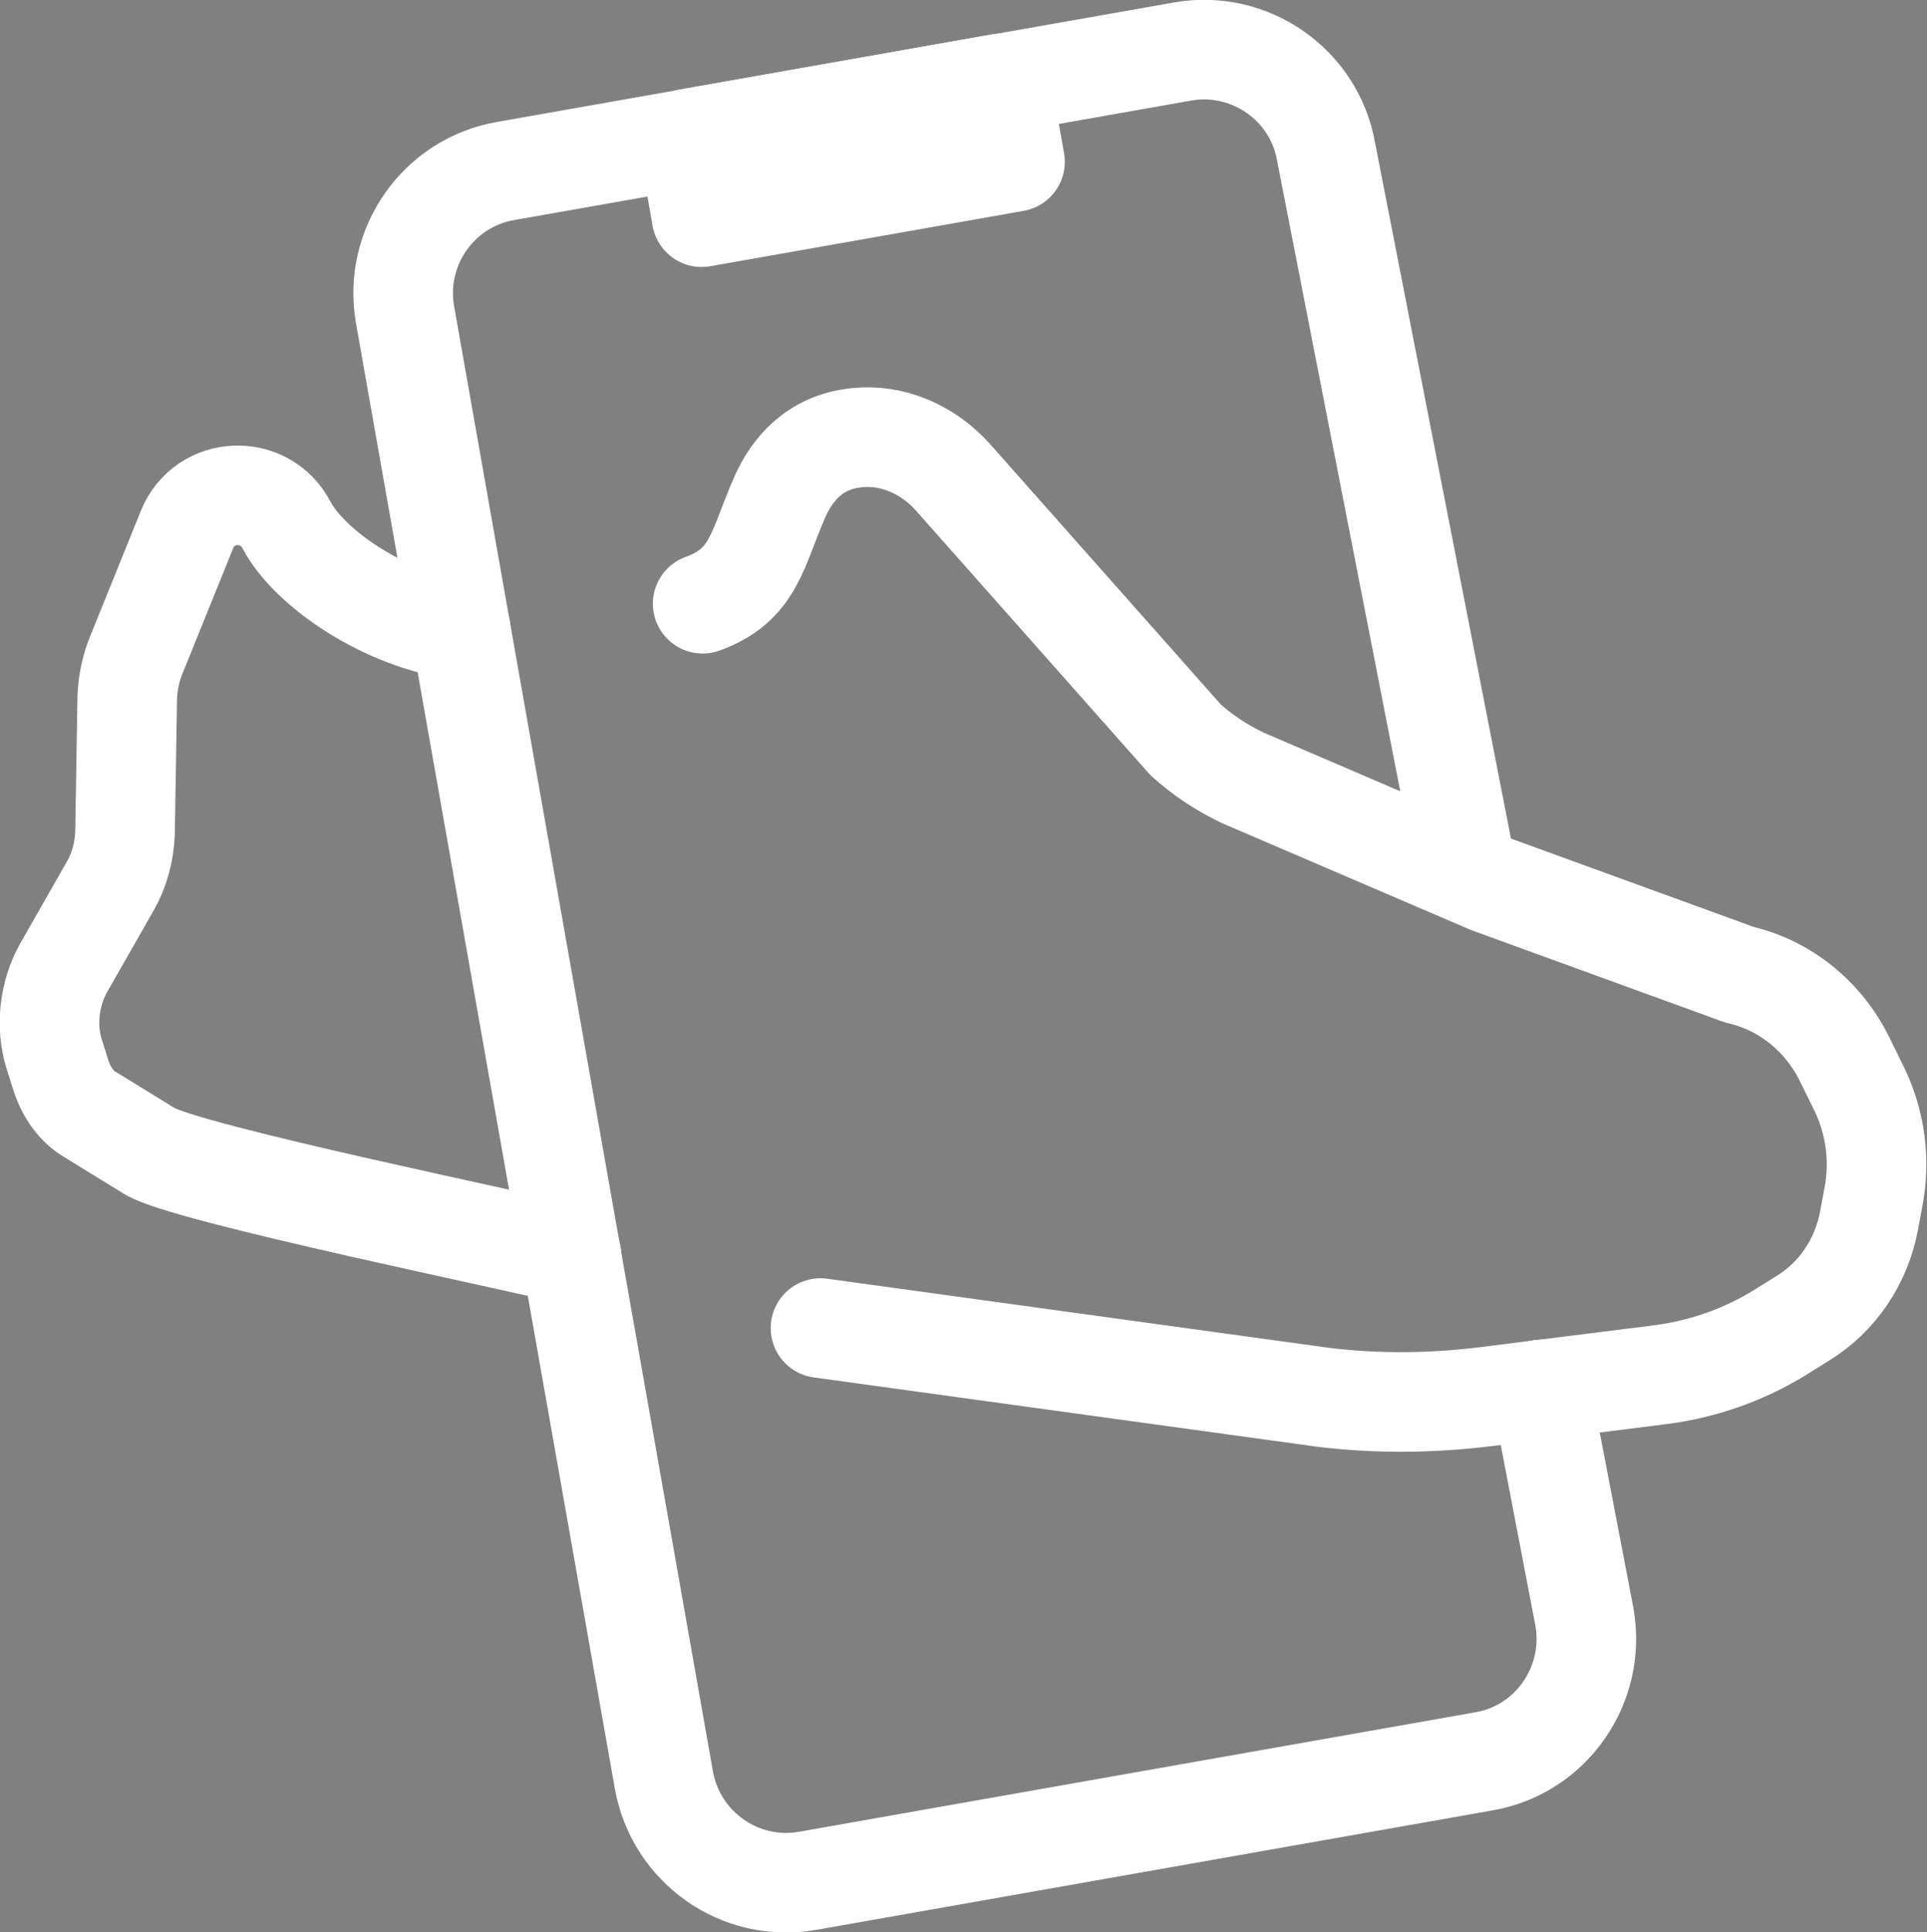
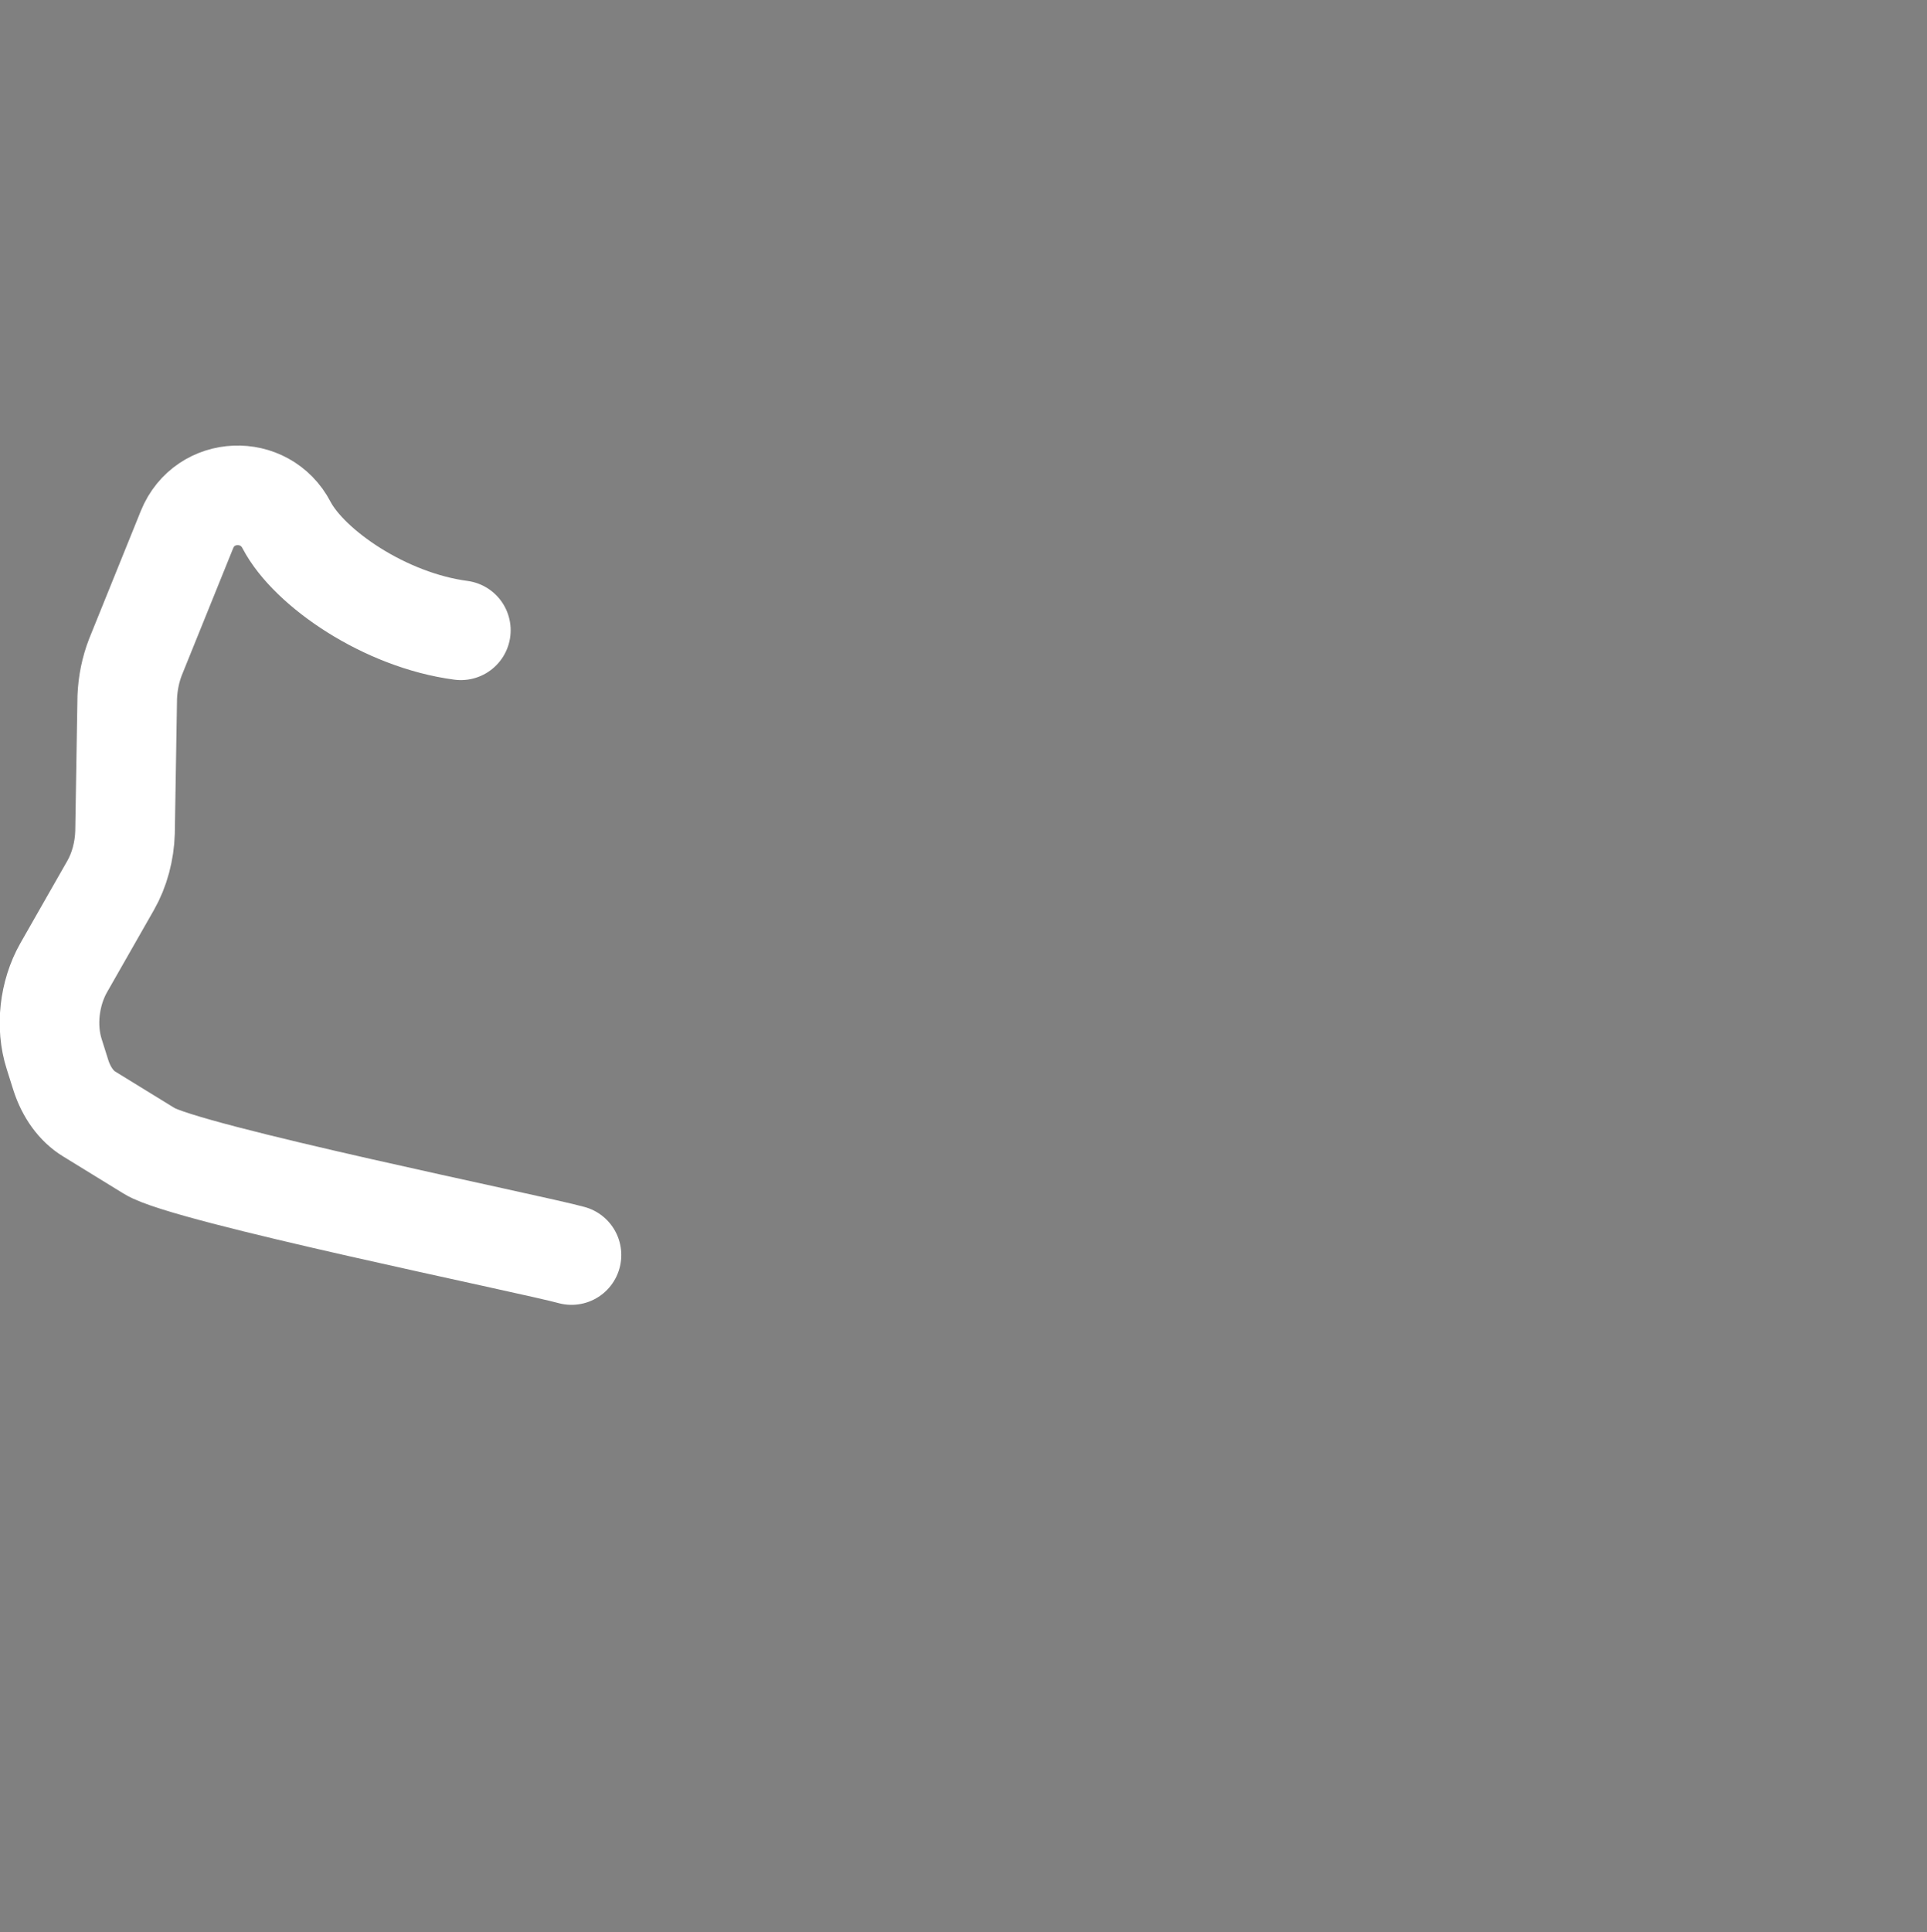
<svg xmlns="http://www.w3.org/2000/svg" version="1.1" id="Calque_2_00000073704274300754576660000013249329301765892237_" x="0px" y="0px" viewBox="0 0 348.3 349.2" style="enable-background:new 0 0 348.3 349.2;" xml:space="preserve" width="348.3" height="349.2">
  <rect x="0" y="0" width="348.3" height="349.2" fill="#808080" stroke="none" />
  <style type="text/css">
	.st0{fill:none;stroke:#FFFFFF;stroke-width:18;stroke-linecap:round;stroke-linejoin:round;}
	.st1{stroke:#FFFFFF;stroke-width:18;stroke-linecap:round;stroke-linejoin:round;}
</style>
  <g id="Calque_2-2">
    <path class="st0" d="M83.3,113.9c-13.7-1.8-27.4-11.2-31.5-19c-3.9-7.5-14.8-7.1-18,0.8l-9.3,23c-0.9,2.3-1.4,4.8-1.5,7.3   l-0.4,24.4c-0.1,3.4-1,6.8-2.6,9.6l-8.5,14.9c-2.6,4.6-3.3,10.6-1.7,15.6l1.2,3.8c1,3.1,2.8,5.6,5.1,7L27,208   c6.5,4.1,69.1,16.8,76.3,18.8" />
    <g>
-       <path class="st0" d="M265,157L239.7,27.5c-2.1-12.2-13.8-20.3-25.9-18.2L91.4,30.9c-12.2,2.1-20.3,13.8-18.2,25.9L120,321.7    c2.2,12.2,13.8,20.3,25.9,18.2l122.3-21.6c12.2-2.1,20.3-13.8,18.2-26l-7.9-41.2" />
-       <rect x="125.1" y="20" transform="matrix(0.985 -0.174 0.174 0.985 -2.388 27.129)" class="st1" width="57.5" height="14.4" />
-     </g>
-     <path class="st0" d="M127,109.1c9.4-3.4,9.8-9.9,14-19.4c2.1-4.7,6.1-9.8,13.8-10.6c6.5-0.7,12.9,2.1,17.4,7.1l42.1,47.5   c3.1,2.8,6.6,5.1,10.4,6.9l44.5,19.1L314,176c0.2,0.1,0.4,0.1,0.6,0.2c8.1,1.9,15,7.5,18.8,15.2l2.7,5.5c2.9,6,3.8,12.9,2.5,19.5   l-0.8,4.3c-1.4,7.3-5.7,13.7-11.9,17.5l-4,2.5c-6.6,4.1-14,6.7-21.6,7.7l-31.8,4c-9.8,1.2-19.6,1.3-29.4,0.1L148.3,240" />
+       </g>
  </g>
</svg>